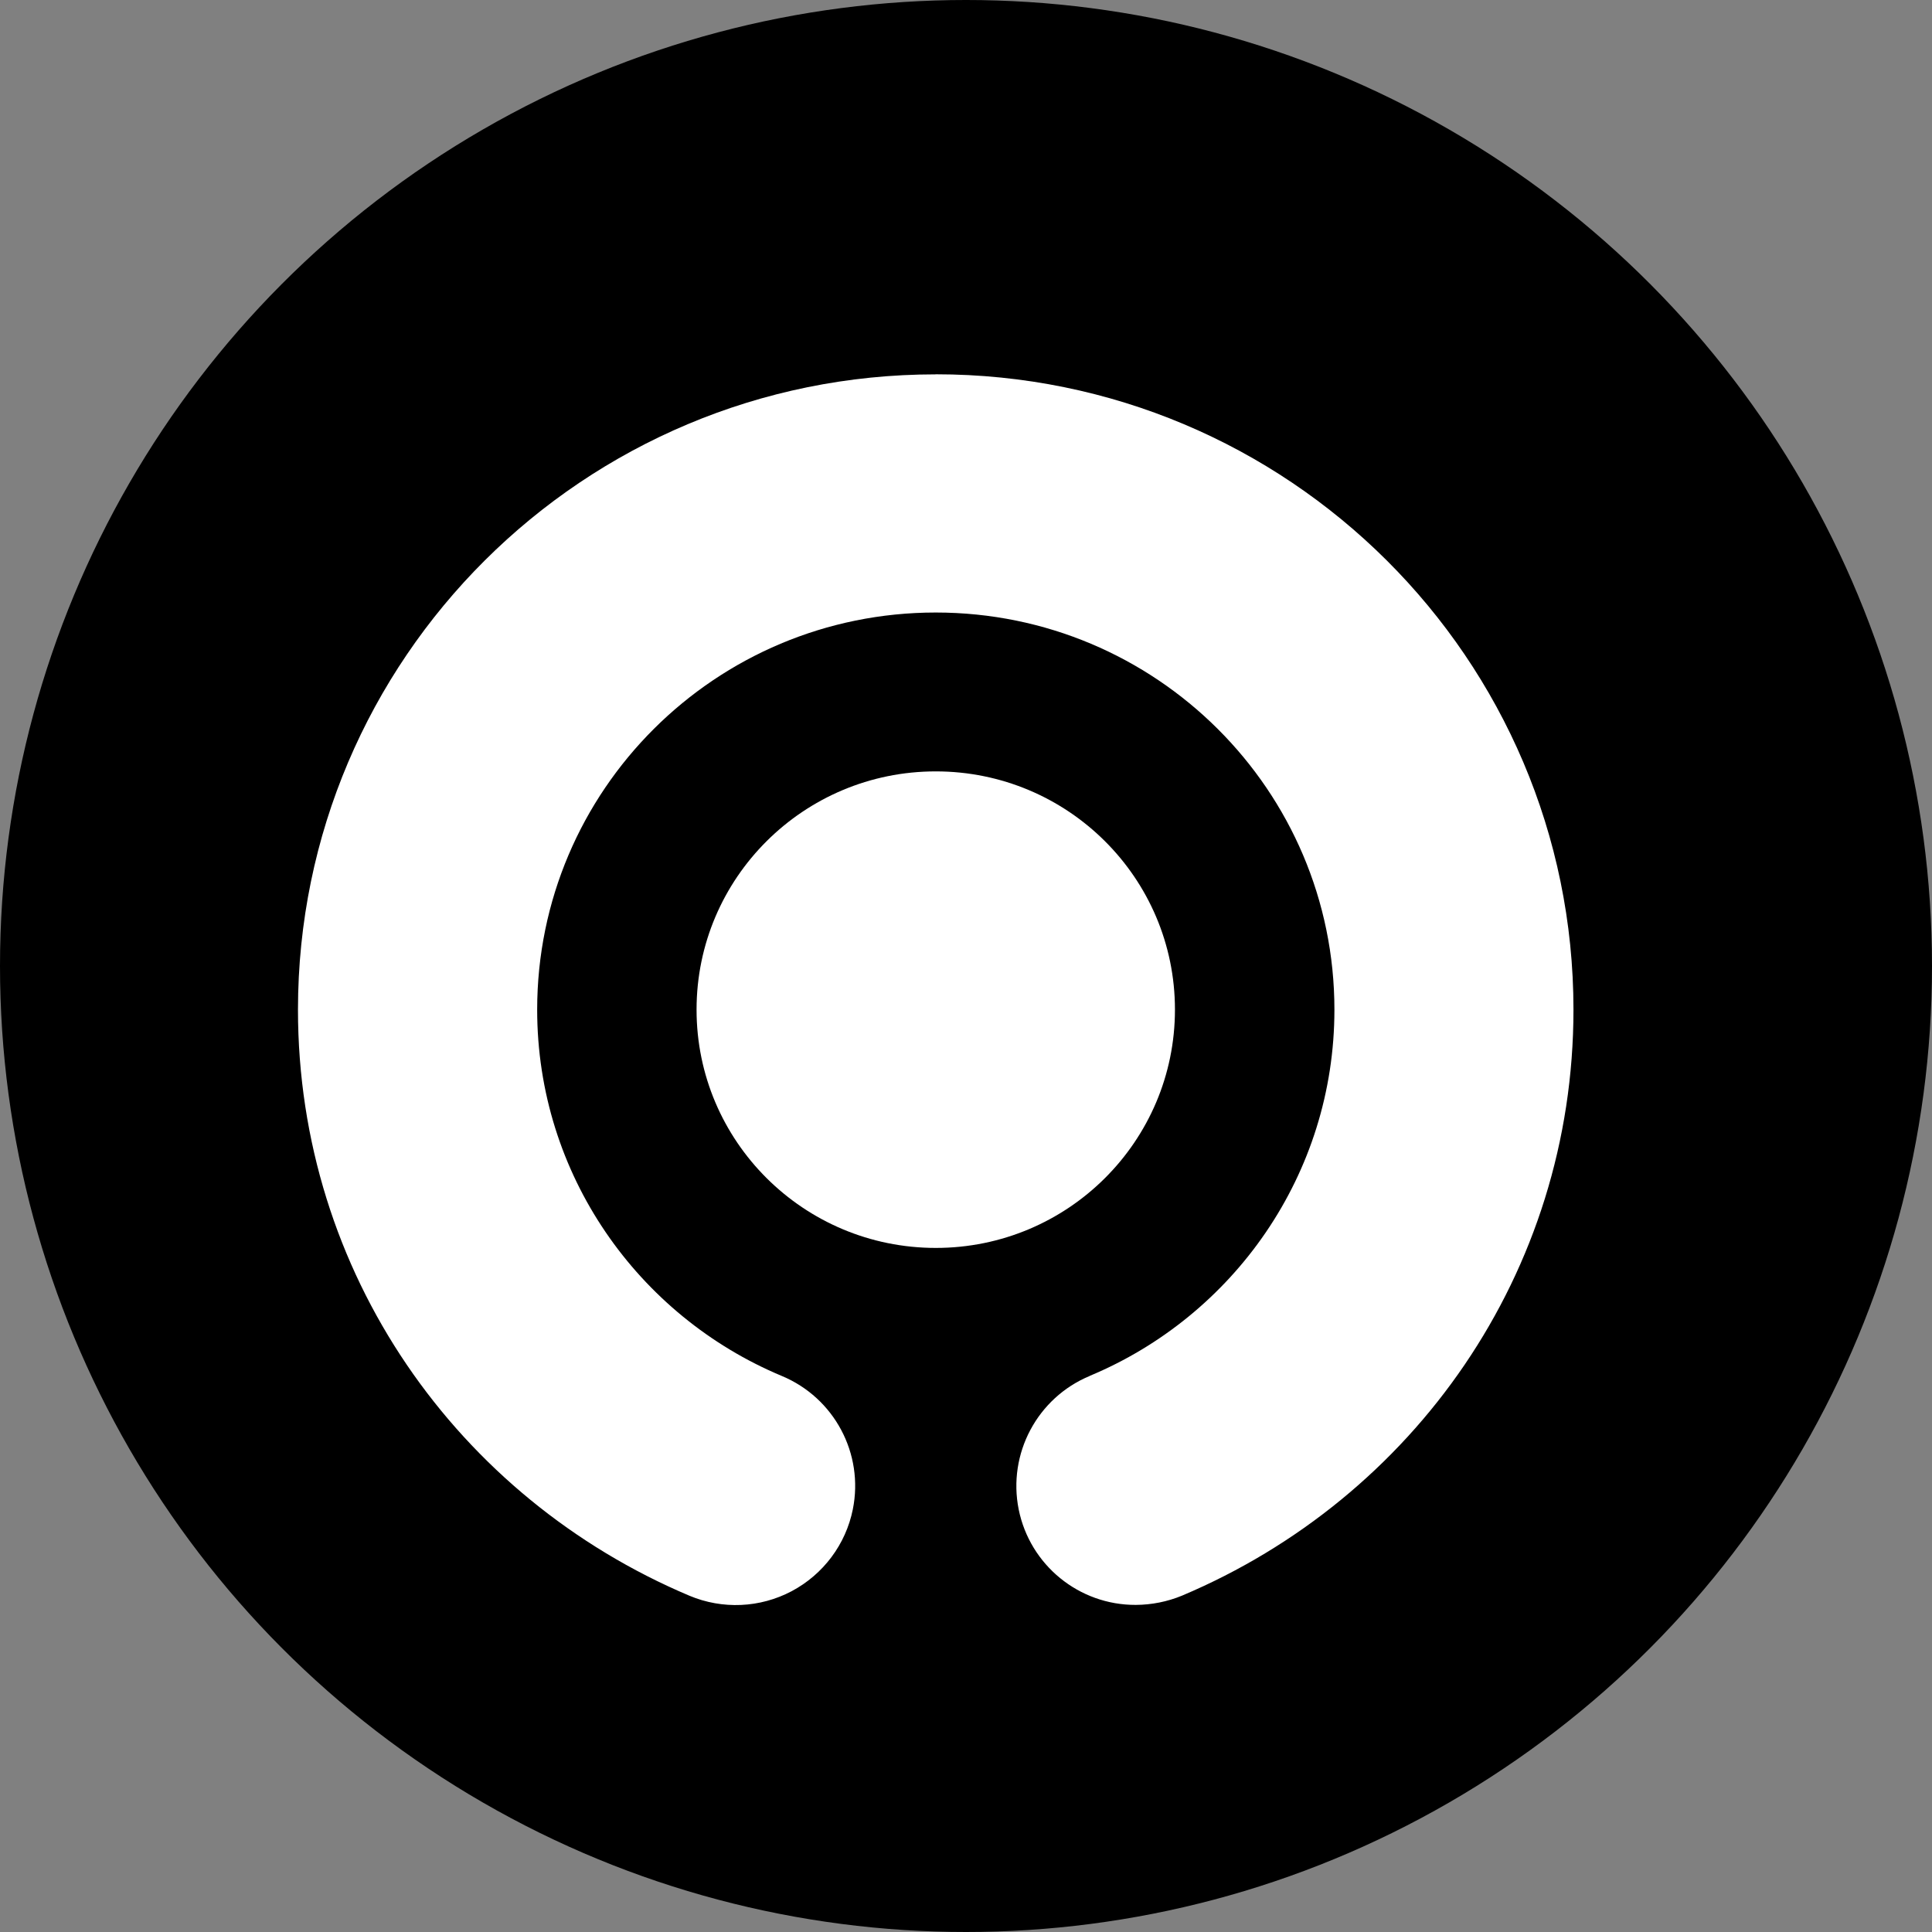
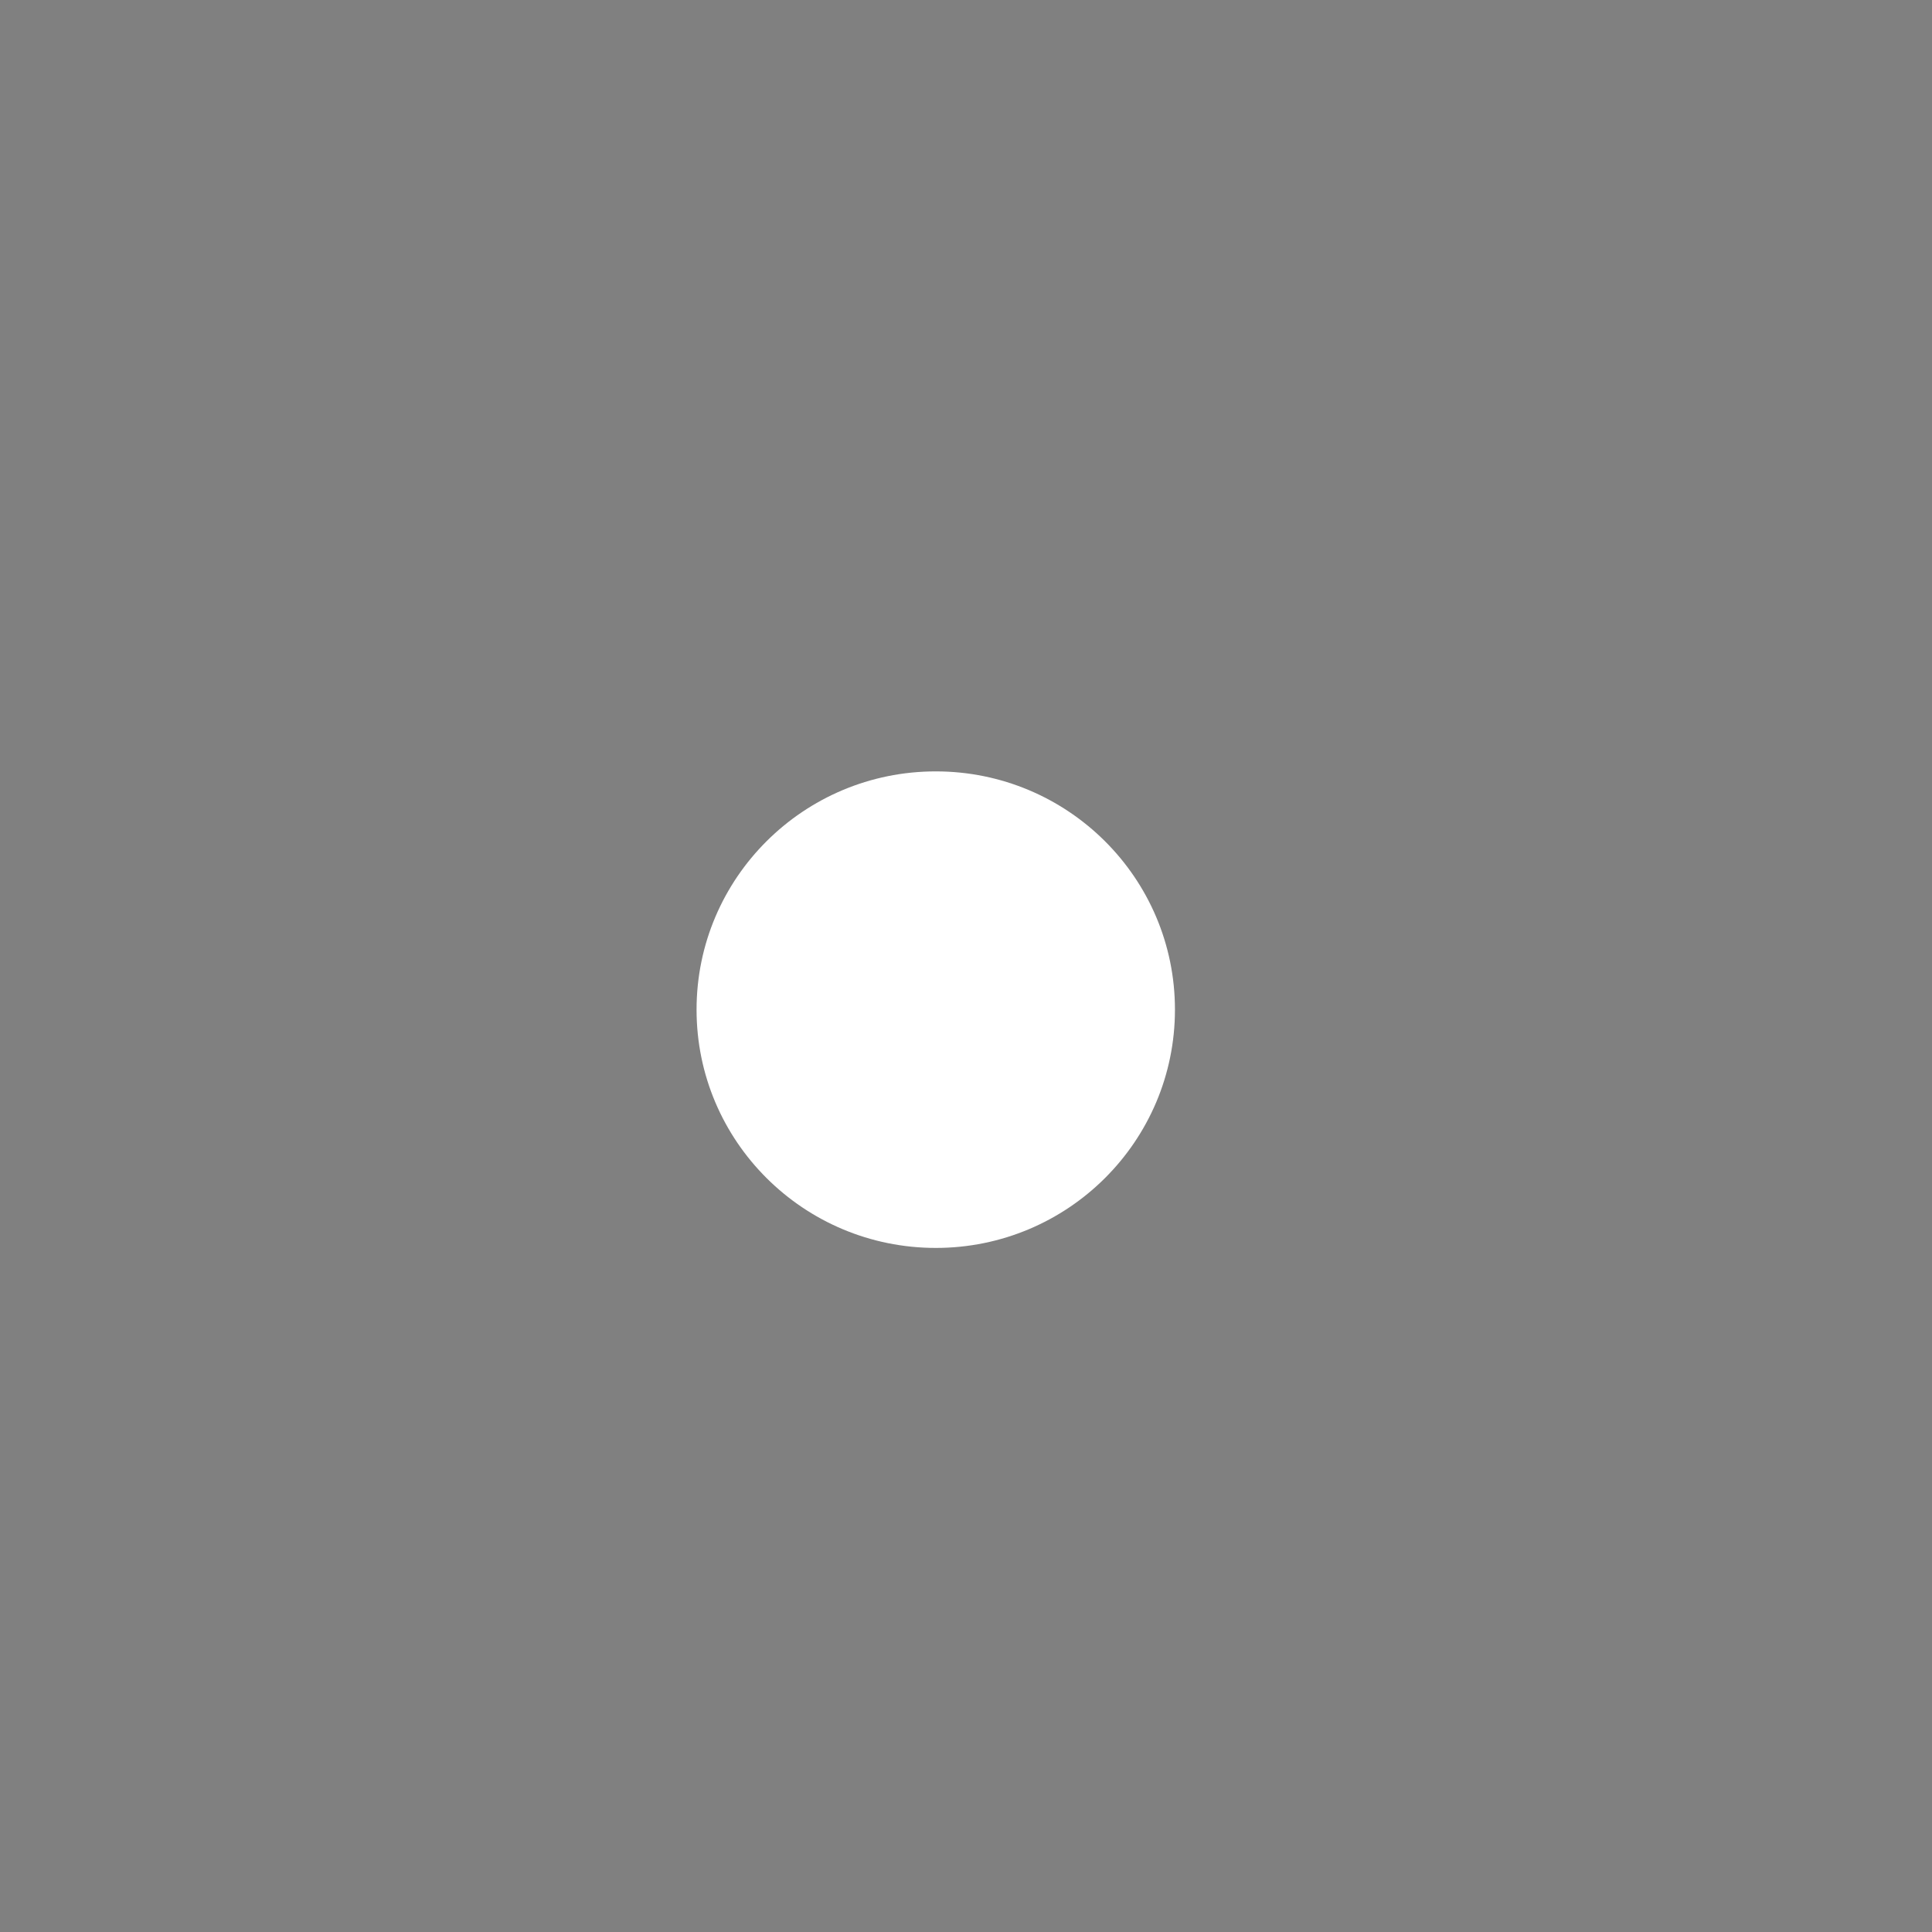
<svg xmlns="http://www.w3.org/2000/svg" width="26px" height="26px" viewBox="0 0 26 26" version="1.1">
  <rect x="0" y="0" width="26" height="26" fill="#808080" stroke="none" />
  <title>58A60FA5-CD5A-4047-AE73-5E10A312C713</title>
  <g id="Page-1" stroke="none" stroke-width="1" fill="none" fill-rule="evenodd">
    <g id="Christmas-New-Year-2022" transform="translate(-964, -4235)">
      <g id="Group-100" transform="translate(964, 4235)">
-         <circle id="Oval-Copy-31" fill="#000000" cx="13" cy="13" r="13" />
        <g id="Gojek_logo_2019-(1)" transform="translate(4, 5)" fill="#FFFFFF" fill-rule="nonzero">
          <path d="M5.374,8.587 C5.374,6.817 6.815,5.381 8.593,5.381 C10.371,5.381 11.812,6.816 11.812,8.587 C11.812,10.359 10.371,11.794 8.594,11.794 C6.815,11.794 5.374,10.358 5.374,8.588" id="Path" />
-           <path d="M8.593,0.038 C3.853,0.038 0.01,3.866 0.01,8.588 C0.01,12.132 2.159,15.158 5.279,16.475 C5.723,16.661 6.227,16.639 6.653,16.414 C7.079,16.188 7.382,15.784 7.477,15.312 C7.628,14.562 7.227,13.811 6.521,13.517 L6.521,13.517 C4.588,12.709 3.229,10.807 3.229,8.588 C3.229,5.636 5.63,3.243 8.593,3.243 C11.556,3.243 13.958,5.636 13.958,8.588 C13.958,10.807 12.599,12.709 10.665,13.516 L10.665,13.517 C9.959,13.811 9.559,14.563 9.709,15.313 C9.86,16.062 10.52,16.601 11.285,16.598 C11.498,16.597 11.709,16.555 11.906,16.474 C15.026,15.157 17.175,12.131 17.175,8.587 C17.175,3.864 13.332,0.037 8.593,0.037" id="Path" />
        </g>
      </g>
    </g>
  </g>
</svg>